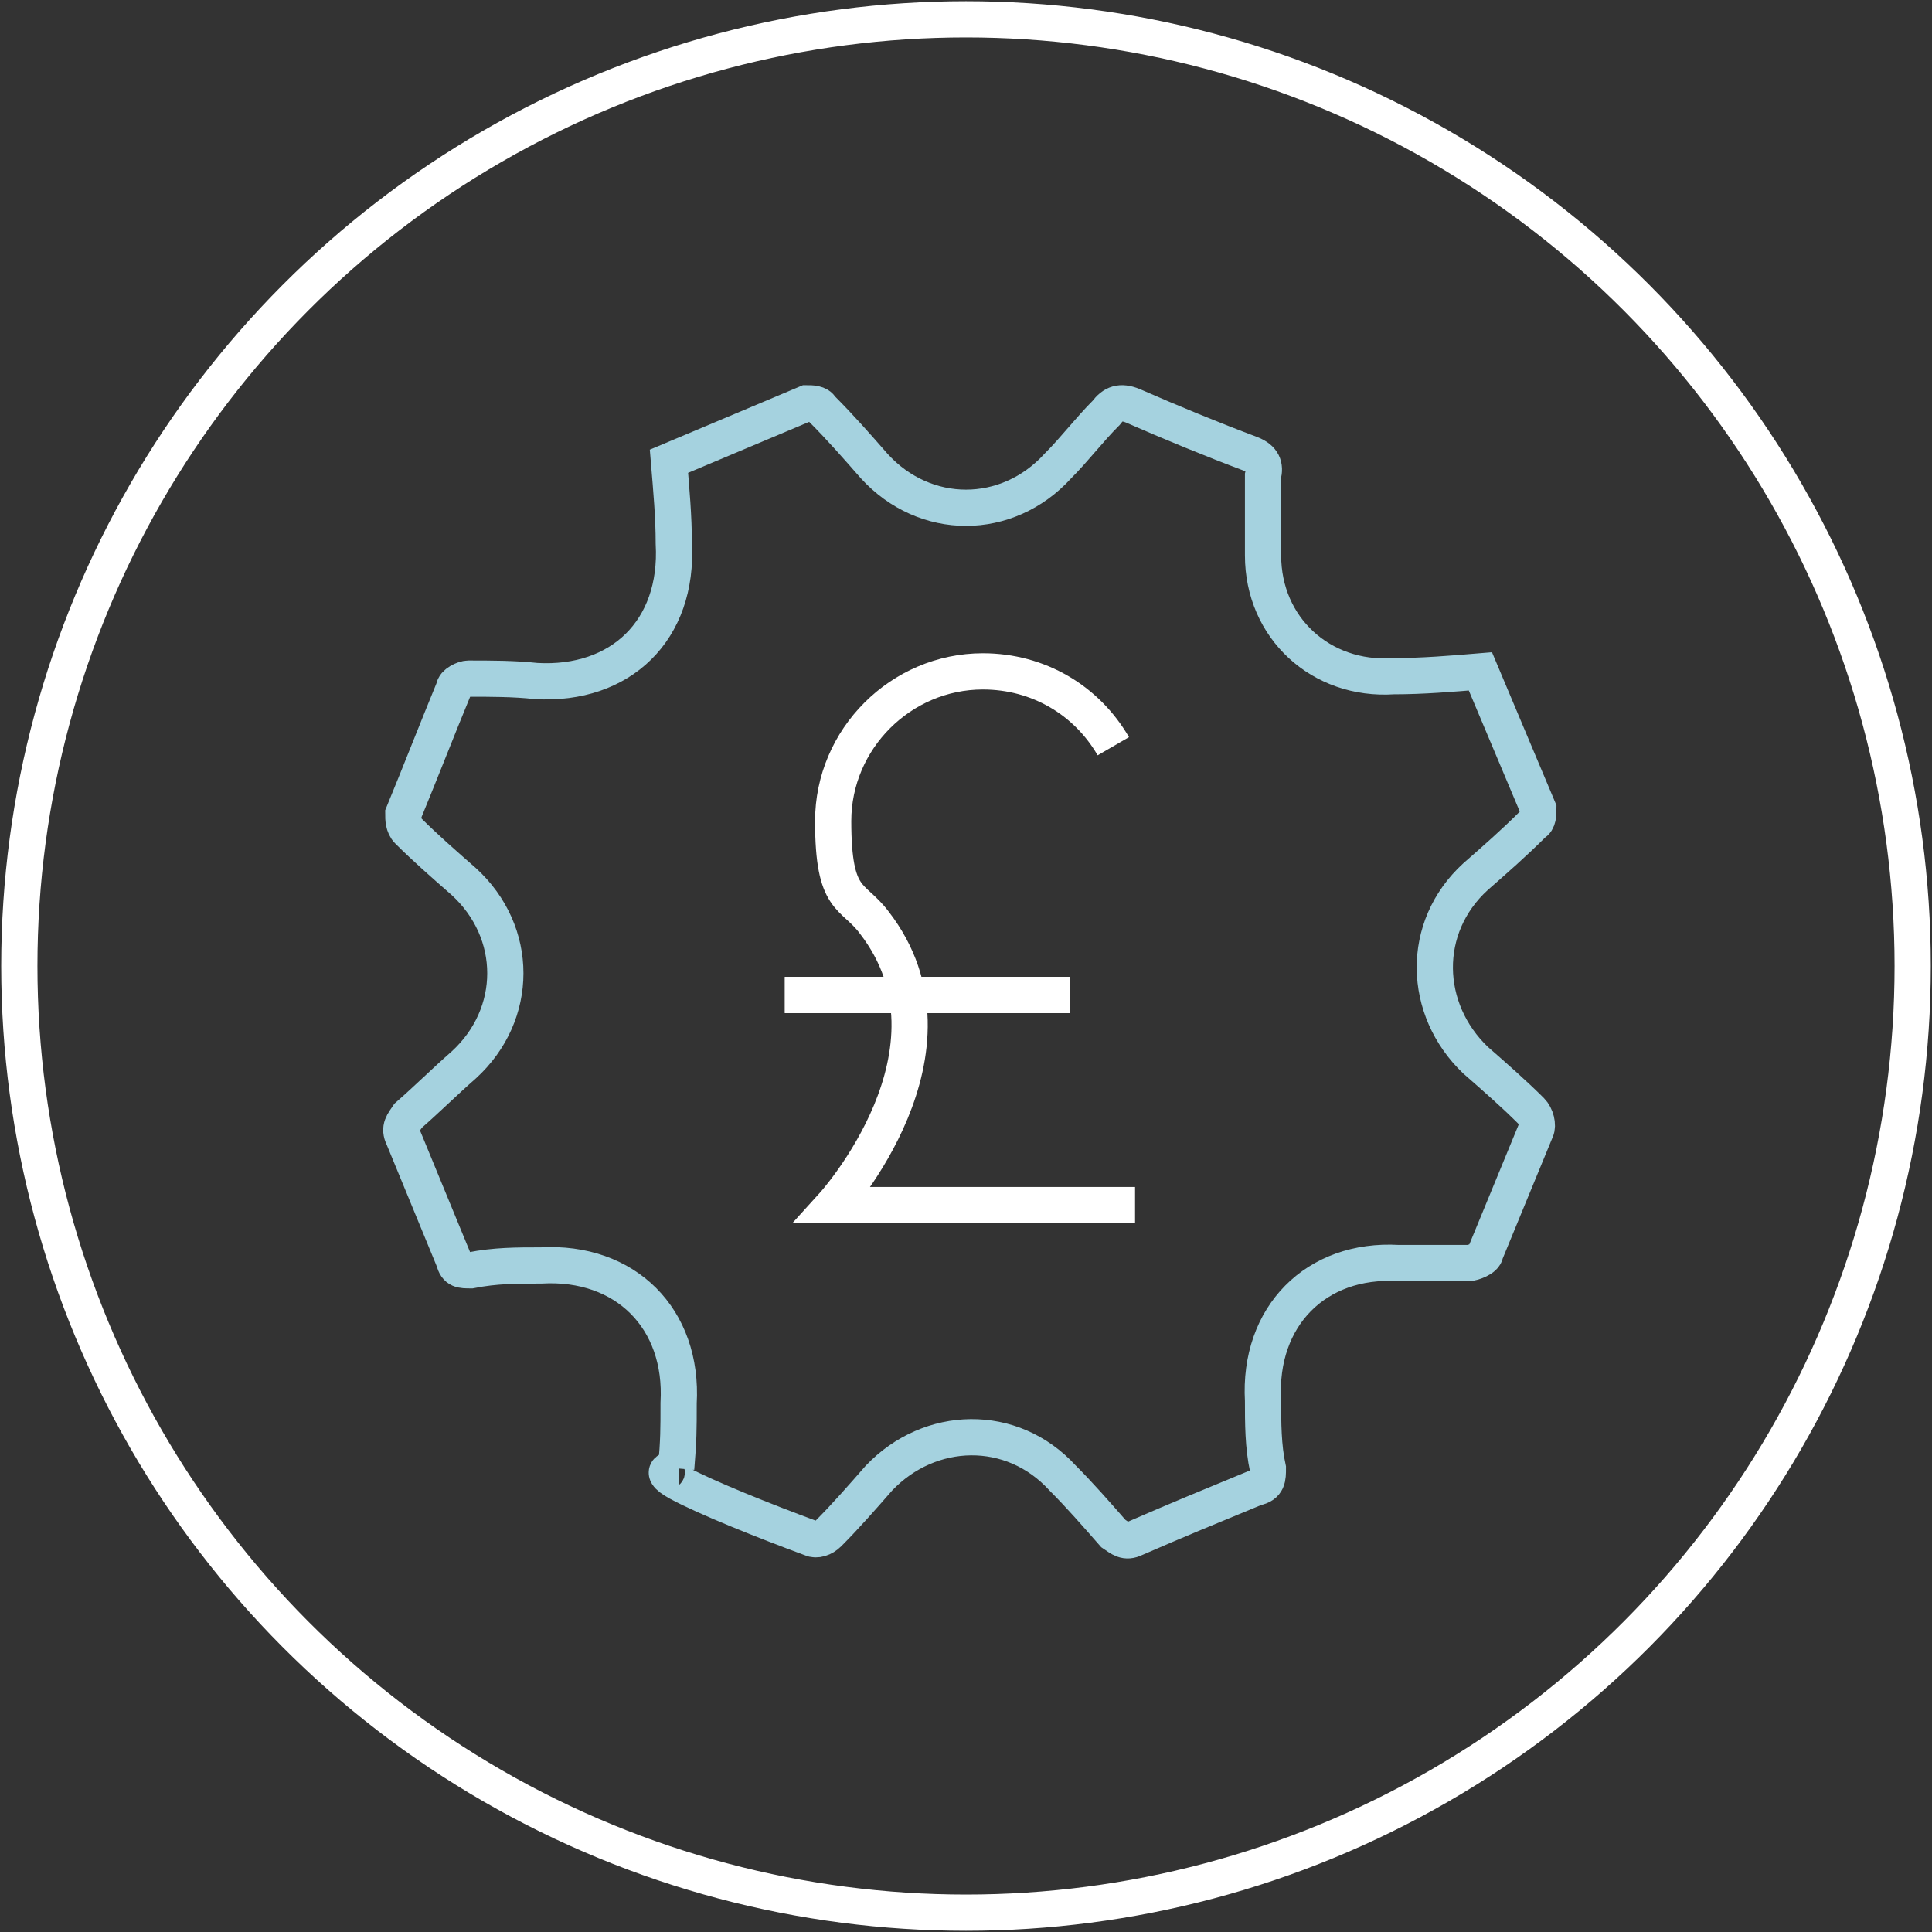
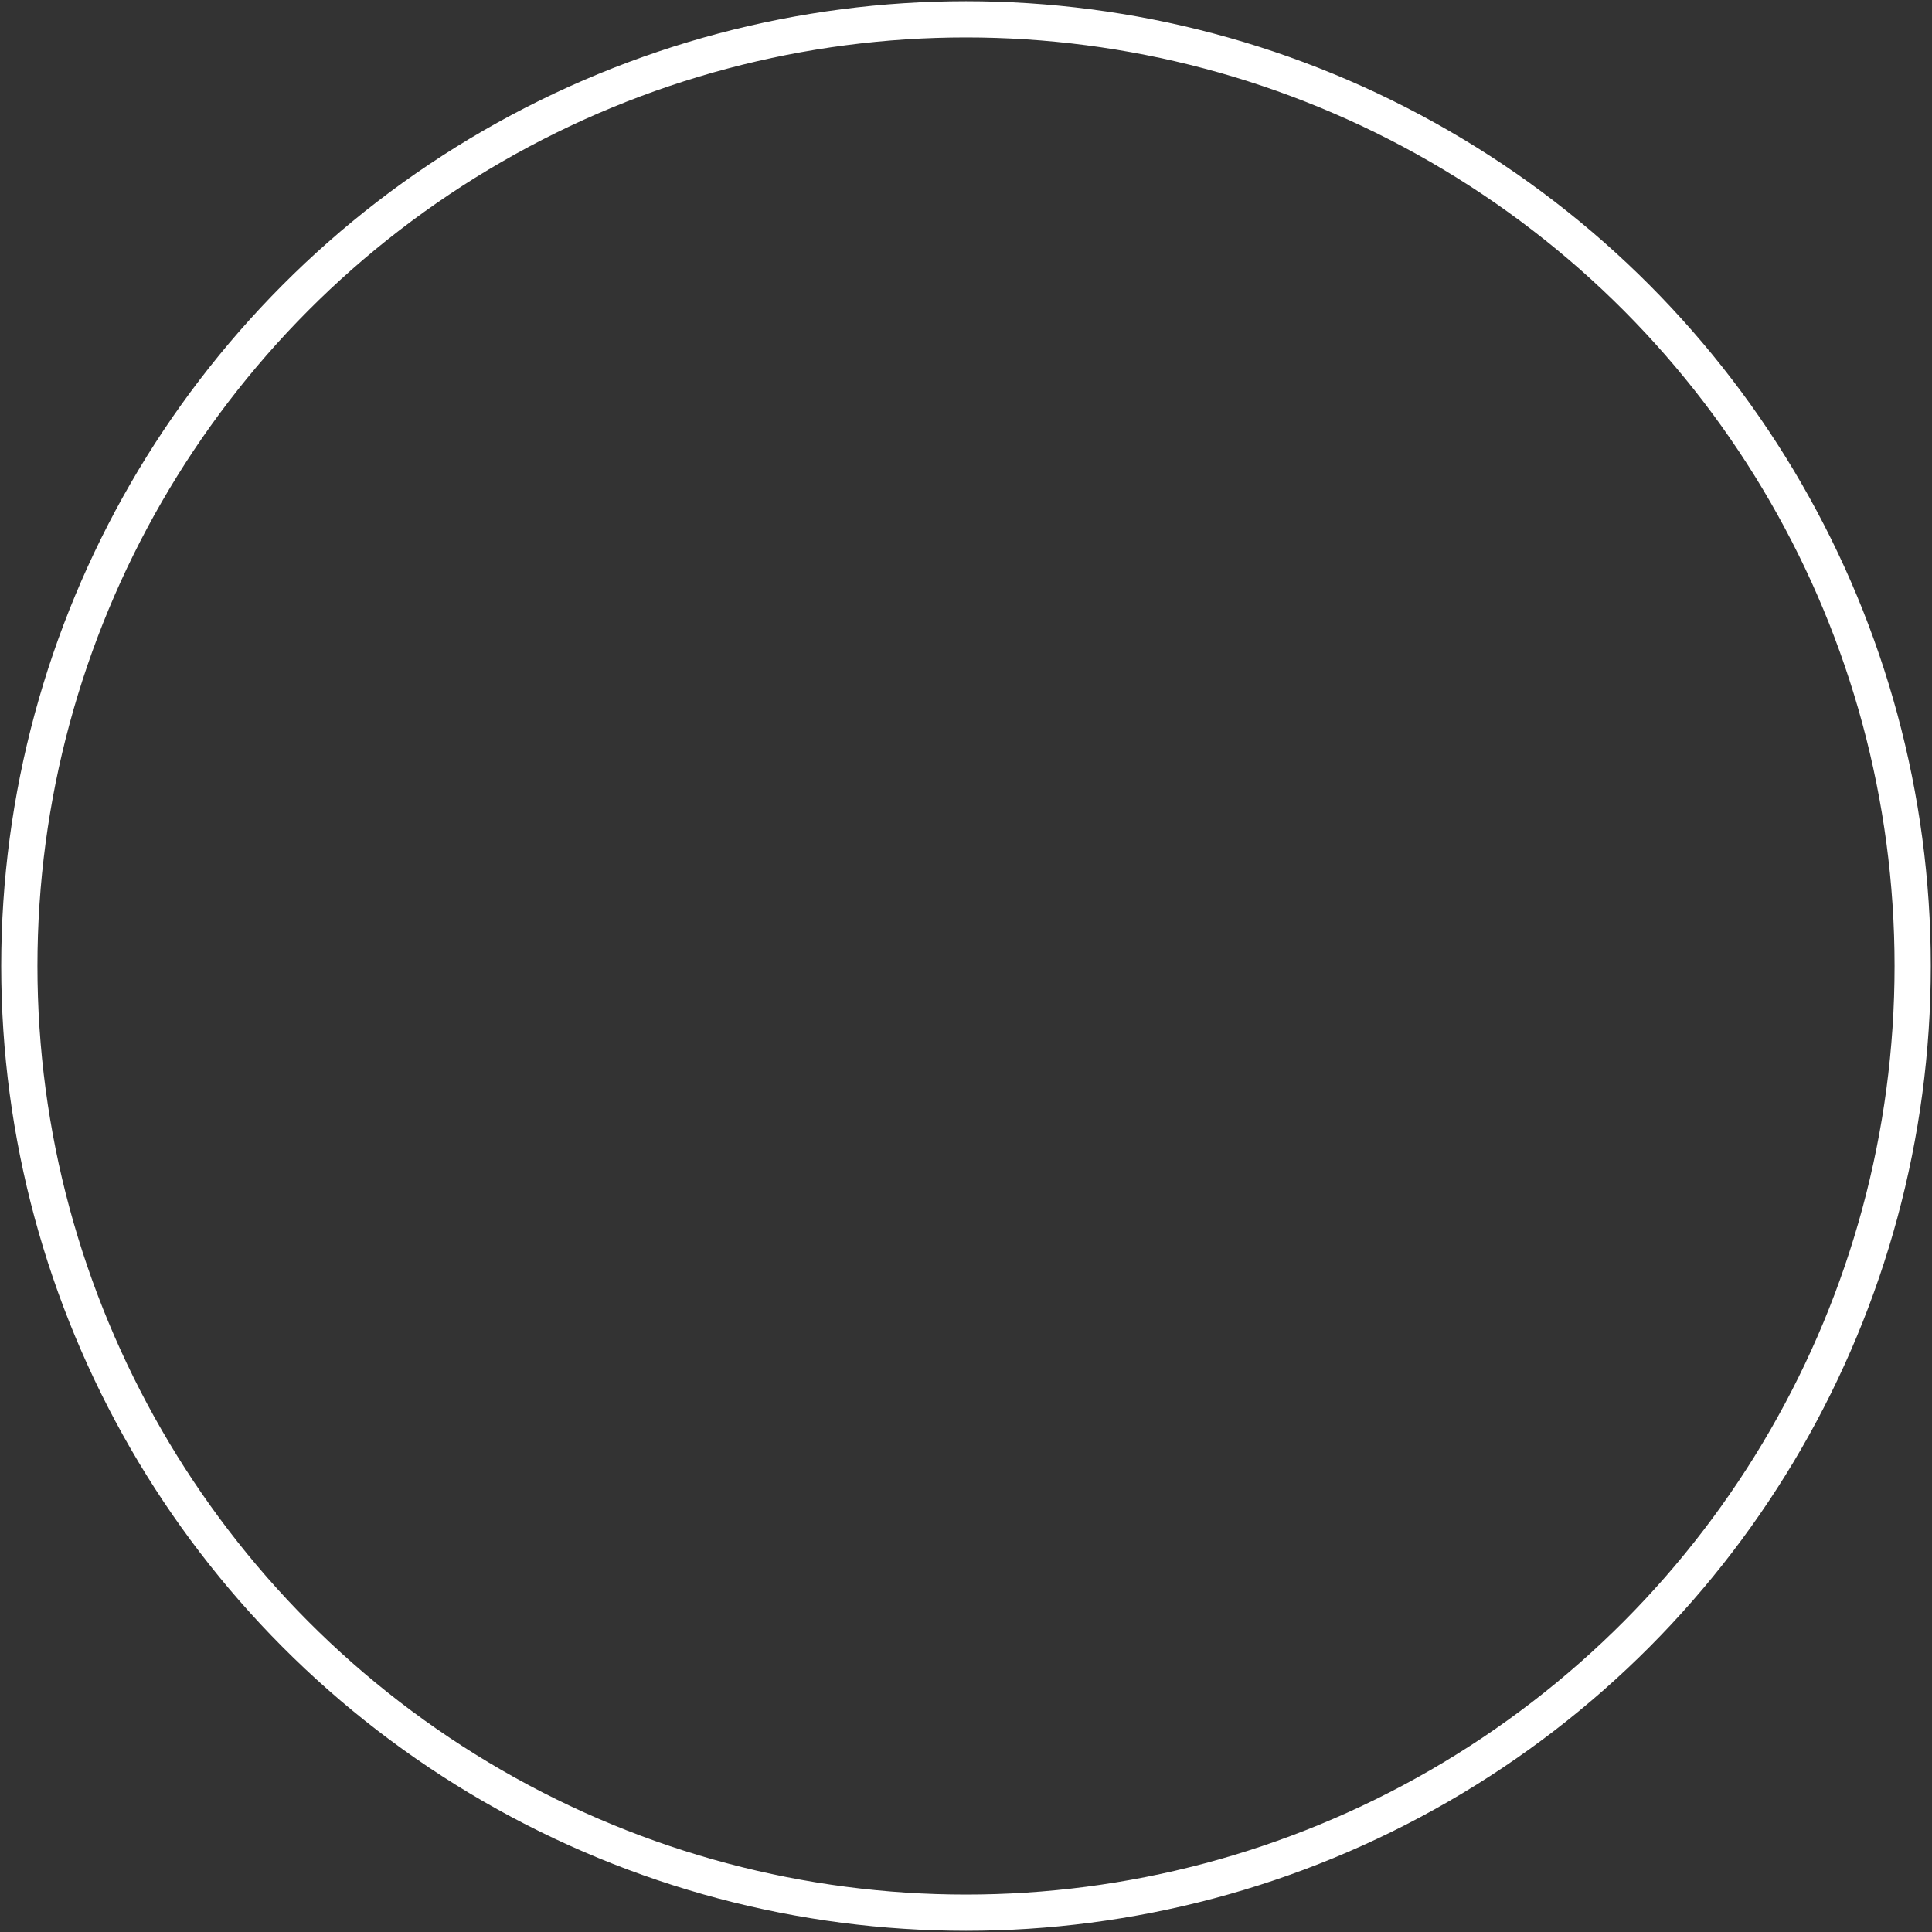
<svg xmlns="http://www.w3.org/2000/svg" id="uuid-dab7cdfa-ac28-4b78-8eec-6a938612af72" viewBox="0 0 80 80">
  <rect x="0" y="0" width="80" height="80" fill="#333333" stroke="none" />
  <defs>
    <style>      .st0 {        stroke: #fff;      }      .st0, .st1 {        fill: none;        stroke-miterlimit: 10;        stroke-width: 1.5px;      }      .st1 {        stroke: #a5d2df;      }    </style>
  </defs>
  <circle class="st0" cx="40" cy="40" r="39.2" />
-   <line class="st0" x1="32.5" y1="41.2" x2="44.3" y2="41.2" />
-   <line class="st0" x1="32.5" y1="41.2" x2="44.3" y2="41.2" />
-   <path class="st0" d="M46.1,30.9c-1.1-1.9-3.1-3.1-5.4-3.1-3.4,0-6.2,2.8-6.2,6.2s.8,3,1.7,4.2c4.1,5.3-1.7,11.7-1.7,11.7h12.5" />
-   <path class="st1" d="M28,60.8c.1-1.2.1-1.6.1-2.7.2-3.5-2.2-5.9-5.7-5.7-1,0-1.9,0-2.9.2-.4,0-.6,0-.7-.4-.7-1.7-1.4-3.4-2.1-5.1-.2-.4,0-.6.2-.9.8-.7,1.5-1.4,2.3-2.1,2.3-2.1,2.3-5.5,0-7.6-.8-.7-1.6-1.4-2.3-2.1-.2-.2-.2-.5-.2-.7.7-1.7,1.4-3.5,2.1-5.2,0-.2.4-.4.6-.4.9,0,1.9,0,2.8.1,3.5.2,5.9-2.1,5.7-5.7,0-1.1-.1-2.2-.2-3.4,1.9-.8,3.8-1.6,5.7-2.4.2,0,.5,0,.6.2.8.8,1.5,1.6,2.2,2.4,2.1,2.3,5.5,2.3,7.6,0,.7-.7,1.3-1.5,2-2.2.3-.4.6-.5,1.1-.3,1.6.7,3.3,1.4,4.9,2,.5.2.6.5.5.9,0,1.1,0,2.2,0,3.3,0,3,2.4,5.2,5.4,5,1.2,0,2.4-.1,3.6-.2.8,1.9,1.6,3.8,2.4,5.7,0,.2,0,.5-.2.6-.8.8-1.6,1.5-2.4,2.2-2.3,2.1-2.2,5.5,0,7.6.8.7,1.6,1.4,2.3,2.1.2.2.3.6.2.8-.7,1.7-1.4,3.4-2.1,5.1,0,.2-.5.4-.7.4-1,0-1.9,0-2.9,0-3.4-.2-5.8,2.2-5.6,5.7,0,.9,0,1.9.2,2.8,0,.4,0,.7-.5.8-1.7.7-3.4,1.4-5,2.1-.4.2-.6,0-.9-.2-.7-.8-1.4-1.6-2.1-2.3-2.1-2.3-5.5-2.2-7.6,0-.7.8-1.4,1.6-2.1,2.3-.2.2-.5.3-.7.2-1.9-.7-4.4-1.7-5.5-2.3s0-.6,0-.6Z" />
</svg>